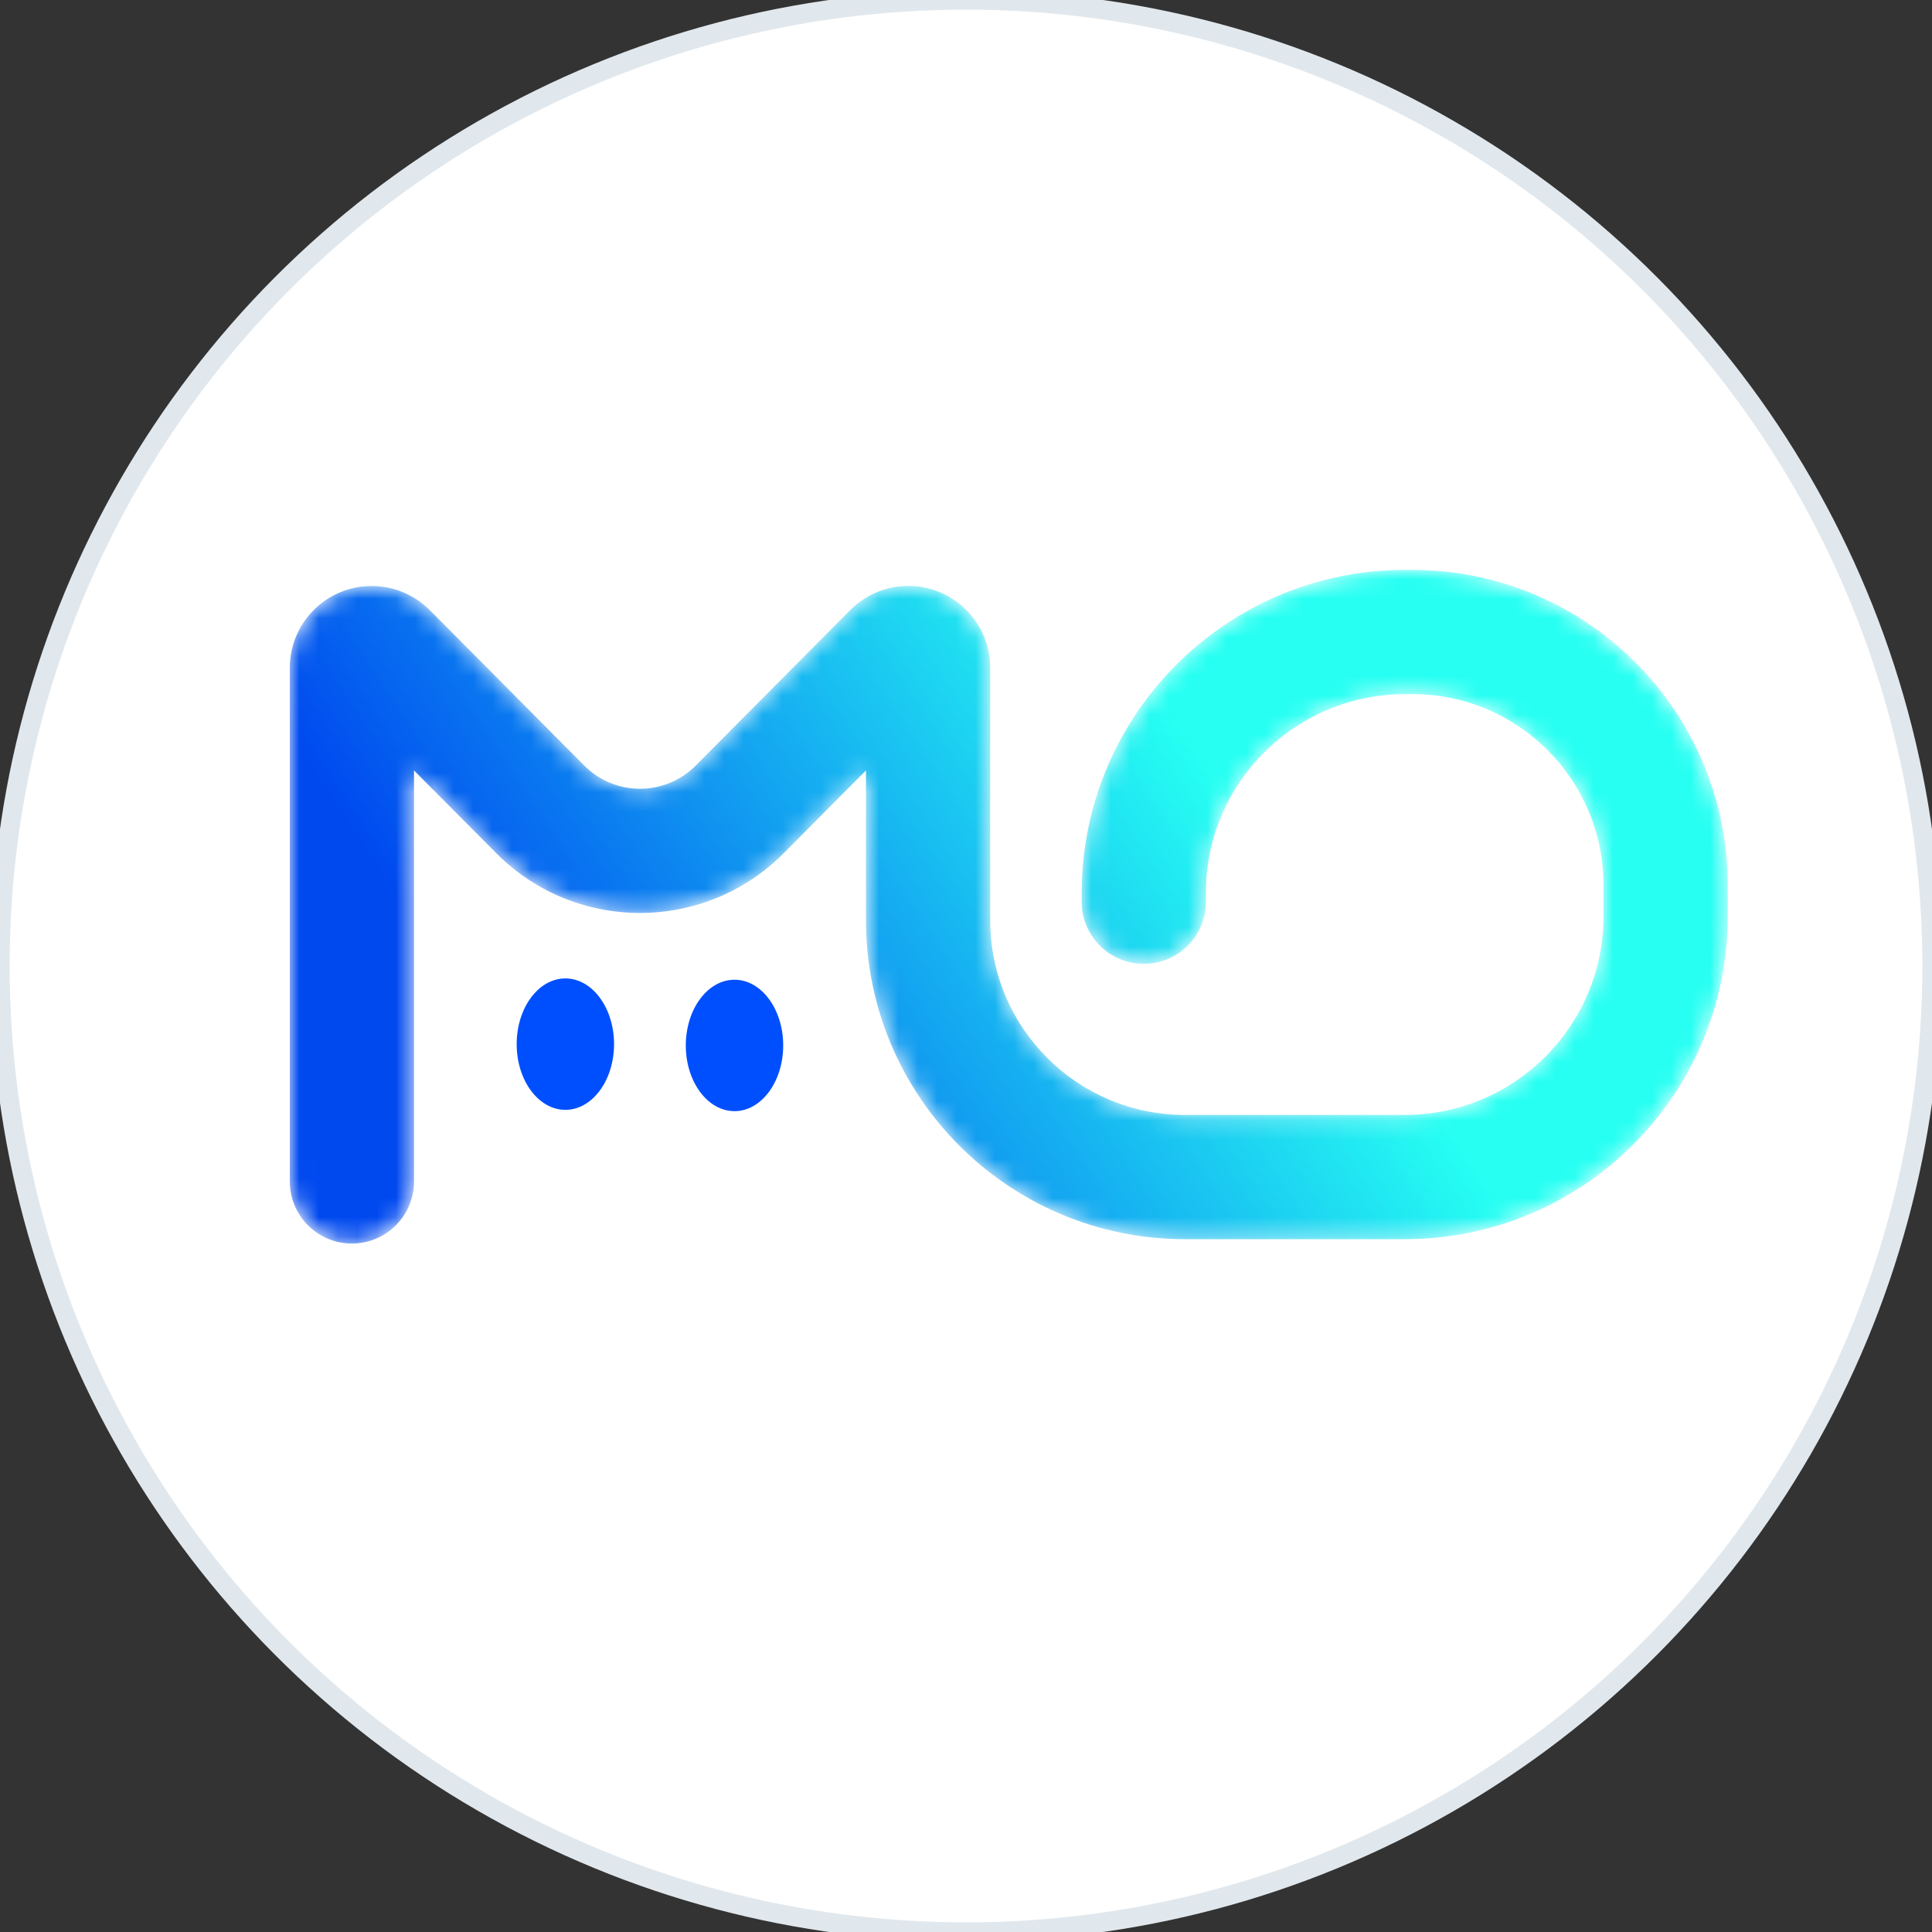
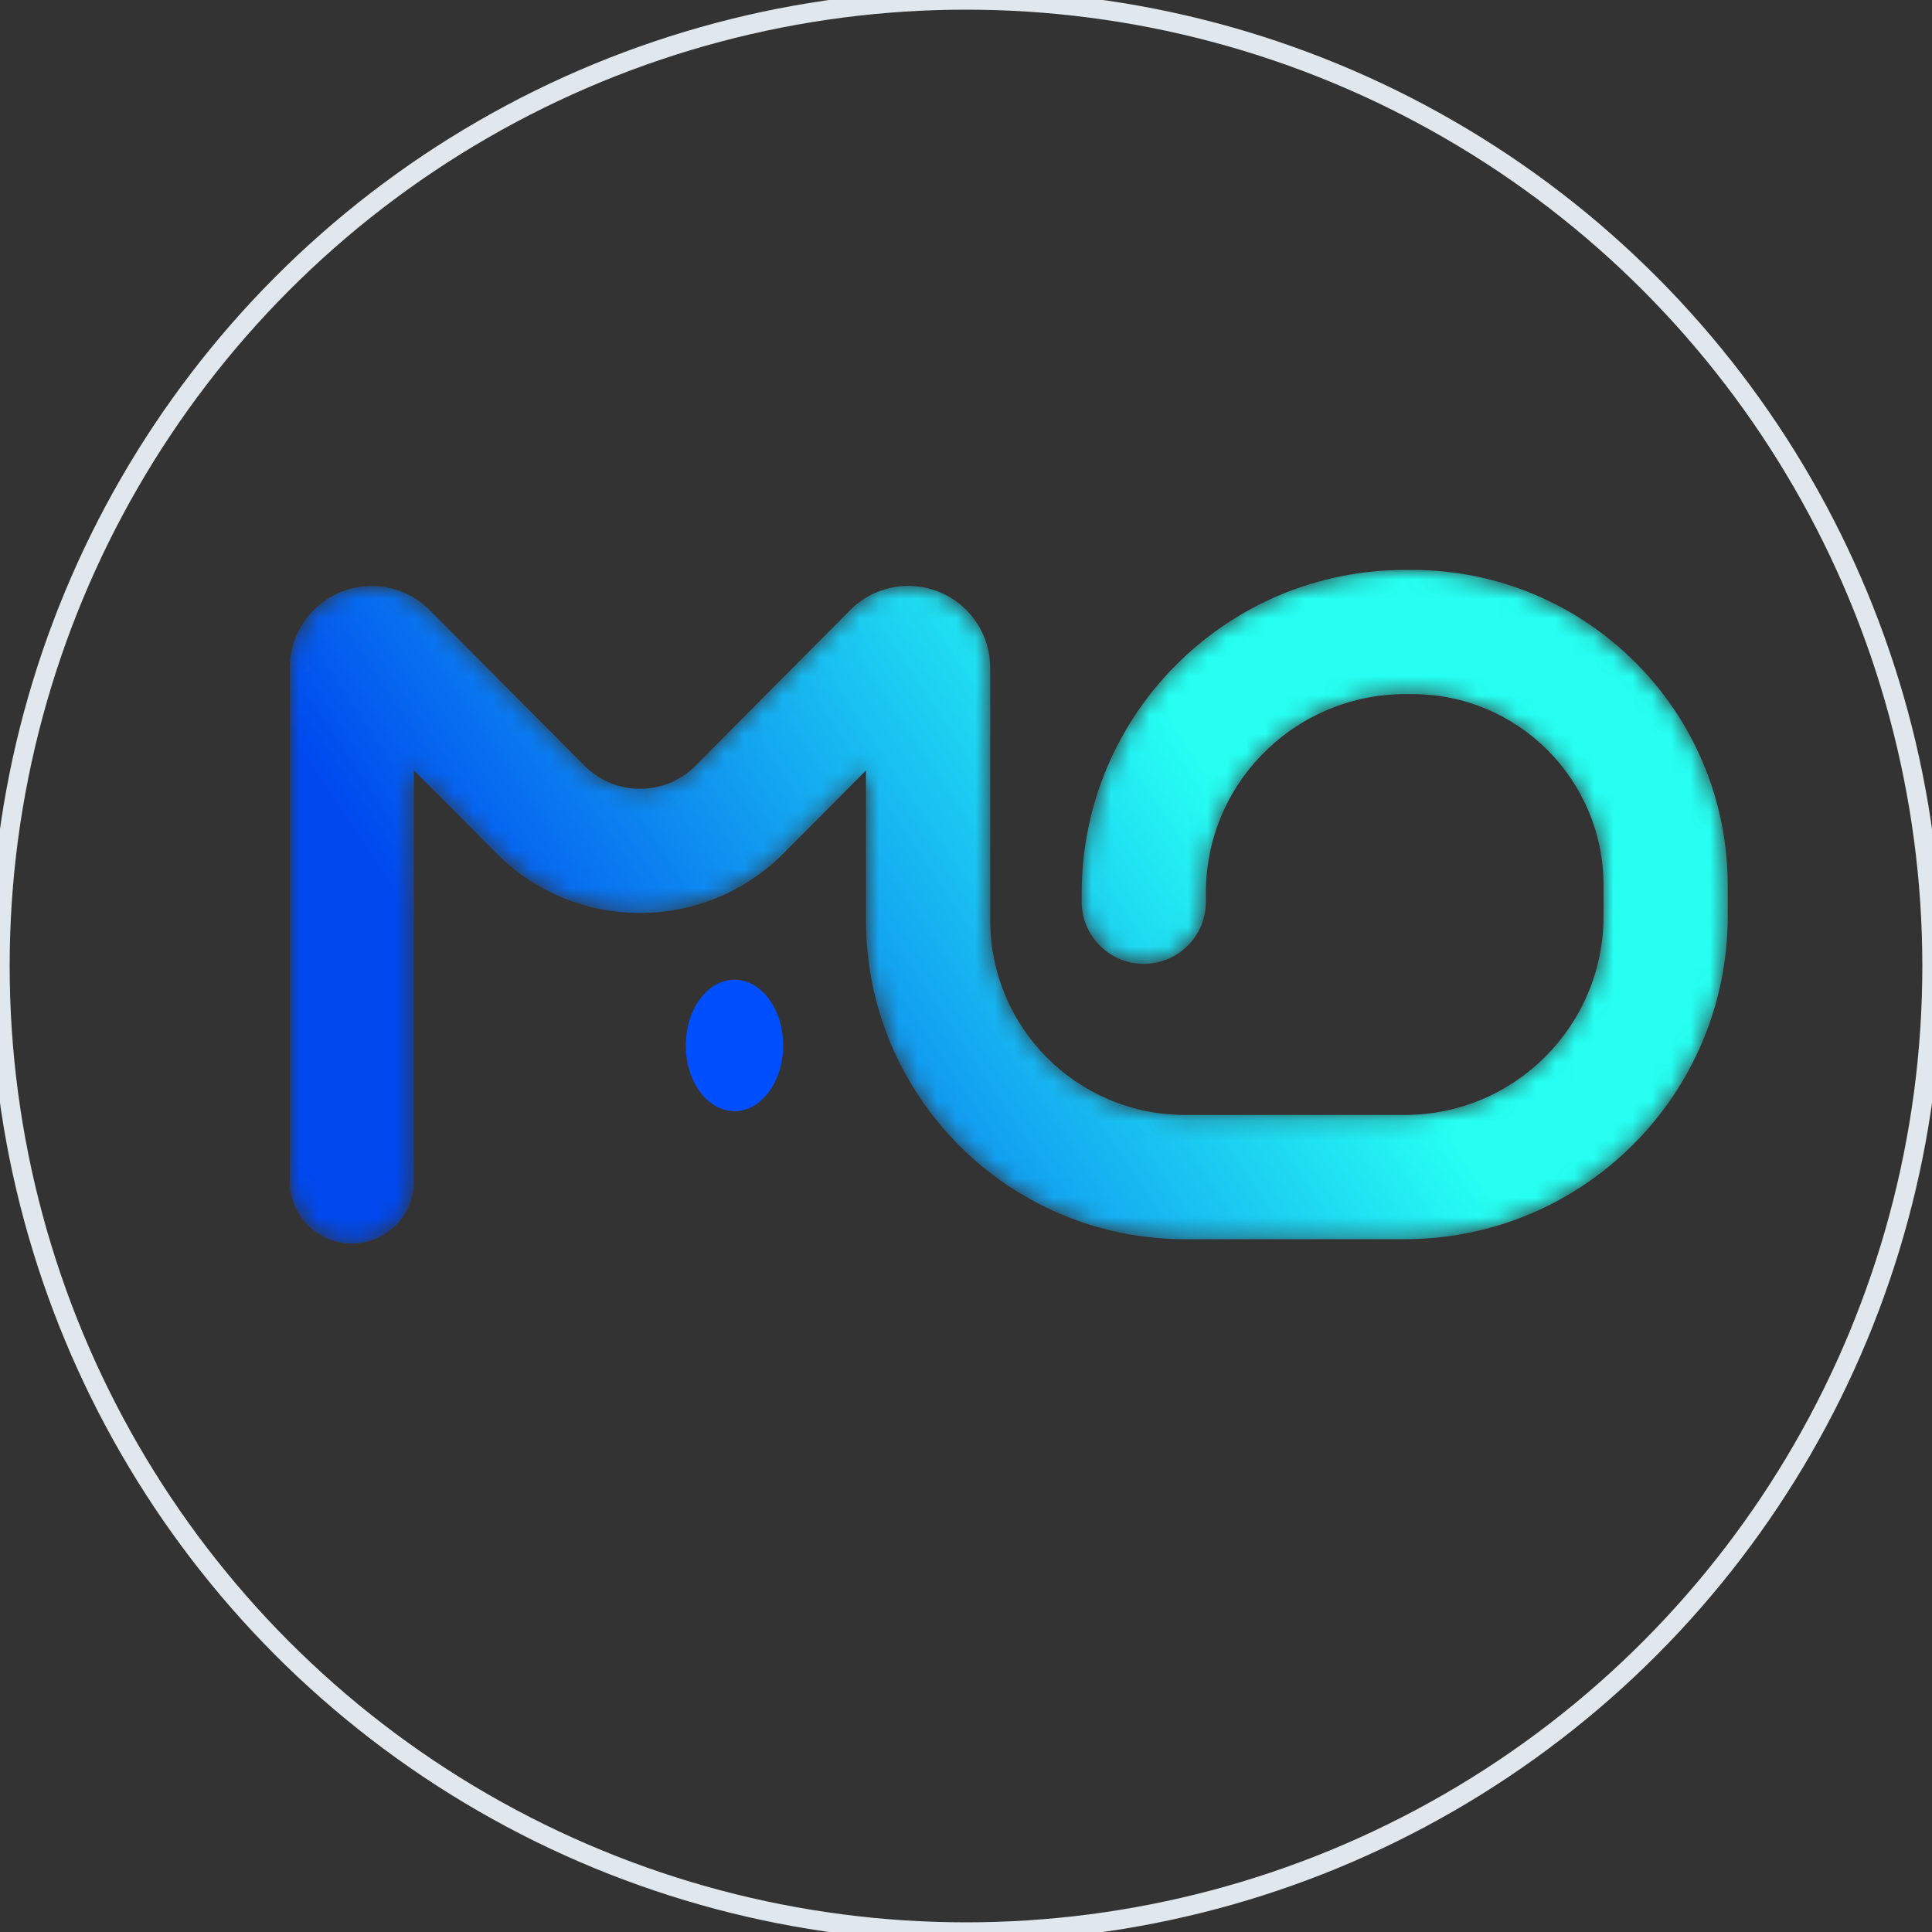
<svg xmlns="http://www.w3.org/2000/svg" xmlns:xlink="http://www.w3.org/1999/xlink" viewBox="0 0 200 200">
  <rect x="0" y="0" width="200" height="200" fill="#333333" stroke="none" />
-   <circle cx="100" cy="100" r="100" fill="#FFFFFF" />
  <circle cx="100" cy="100" r="100" fill="none" stroke="#E1E8ED" stroke-width="2" />
  <g transform="translate(30, 45) scale(2)">
    <svg width="128px" version="1.1">
      <defs>
        <path d="M57.718,0 C48.486,0.002 40.997,7.484 40.989,16.718 L40.989,16.718 L40.989,17.174 C40.989,18.95 42.428,20.389 44.203,20.389 L44.203,20.389 C45.979,20.389 47.418,18.95 47.418,17.174 L47.418,17.174 L47.418,16.718 C47.41,13.988 48.497,11.368 50.437,9.445 L50.437,9.445 C52.383,7.501 55.024,6.415 57.774,6.427 L57.774,6.427 L58.114,6.427 C63.57,6.433 67.992,10.854 67.998,16.31 L67.998,16.31 L67.998,17.92 L67.998,17.92 C67.998,23.603 63.392,28.209 57.709,28.209 L57.709,28.209 L46.32,28.209 C40.763,28.203 36.259,23.7 36.253,18.142 L36.253,18.142 L36.253,5.066 C36.253,3.937 35.803,2.855 35.002,2.059 L35.002,2.059 C33.341,0.409 30.658,0.417 29.008,2.078 L29.008,2.078 L21.008,10.127 C21.002,10.133 20.996,10.139 20.991,10.145 L20.991,10.145 C19.399,11.727 16.826,11.719 15.244,10.127 L15.244,10.127 L7.245,2.081 C6.449,1.281 5.367,0.831 4.238,0.831 L4.238,0.831 C1.897,0.831 0,2.729 0,5.07 L0,5.07 L0,31.651 C0,33.426 1.439,34.865 3.214,34.865 L3.214,34.865 L3.215,34.865 C4.99,34.864 6.429,33.425 6.429,31.649 L6.429,31.649 L6.429,10.378 L10.684,14.659 C10.699,14.674 10.714,14.689 10.73,14.705 L10.73,14.705 C14.839,18.789 21.482,18.769 25.567,14.659 L25.567,14.659 L29.823,10.377 L29.823,18.144 C29.833,27.25 37.213,34.63 46.319,34.64 L46.319,34.64 L57.709,34.64 C66.942,34.64 74.427,27.155 74.427,17.921 L74.427,17.921 L74.427,16.312 C74.416,7.307 67.119,0.01 58.114,0 L58.114,0 L57.718,0 Z" id="path-3" />
        <linearGradient x1="11.463%" y1="60.392%" x2="67.863%" y2="42.792%" id="linearGradient-5">
          <stop stop-color="#0049EF" offset="0%" />
          <stop stop-color="#26FFF2" offset="100%" />
        </linearGradient>
      </defs>
      <g id="官网V0.3" stroke="none" stroke-width="1" fill="none" fill-rule="evenodd">
        <g id="公司页-英文" transform="translate(-120, -56)">
          <g id="编组-6" transform="translate(0, 40)">
            <g id="公司logo英文" transform="translate(120, 16)">
              <g id="公司-logo">
                <g id="编组" mask="url(#mask-2)">
                  <g transform="translate(0, 7)">
                    <g transform="translate(0, 0)">
                      <mask id="mask-4" fill="white">
                        <use xlink:href="#path-3" />
                      </mask>
                      <g id="Clip-2" />
                      <path d="M57.718,0 C48.486,0.002 40.997,7.484 40.989,16.718 L40.989,16.718 L40.989,17.174 C40.989,18.95 42.428,20.389 44.203,20.389 L44.203,20.389 C45.979,20.389 47.418,18.95 47.418,17.174 L47.418,17.174 L47.418,16.718 C47.41,13.988 48.497,11.368 50.437,9.445 L50.437,9.445 C52.383,7.501 55.024,6.415 57.774,6.427 L57.774,6.427 L58.114,6.427 C63.57,6.433 67.992,10.854 67.998,16.31 L67.998,16.31 L67.998,17.92 L67.998,17.92 C67.998,23.603 63.392,28.209 57.709,28.209 L57.709,28.209 L46.32,28.209 C40.763,28.203 36.259,23.7 36.253,18.142 L36.253,18.142 L36.253,5.066 C36.253,3.937 35.803,2.855 35.002,2.059 L35.002,2.059 C33.341,0.409 30.658,0.417 29.008,2.078 L29.008,2.078 L21.008,10.127 C21.002,10.133 20.996,10.139 20.991,10.145 L20.991,10.145 C19.399,11.727 16.826,11.719 15.244,10.127 L15.244,10.127 L7.245,2.081 C6.449,1.281 5.367,0.831 4.238,0.831 L4.238,0.831 C1.897,0.831 0,2.729 0,5.07 L0,5.07 L0,31.651 C0,33.426 1.439,34.865 3.214,34.865 L3.214,34.865 L3.215,34.865 C4.99,34.864 6.429,33.425 6.429,31.649 L6.429,31.649 L6.429,10.378 L10.684,14.659 C10.699,14.674 10.714,14.689 10.73,14.705 L10.73,14.705 C14.839,18.789 21.482,18.769 25.567,14.659 L25.567,14.659 L29.823,10.377 L29.823,18.144 C29.833,27.25 37.213,34.63 46.319,34.64 L46.319,34.64 L57.709,34.64 C66.942,34.64 74.427,27.155 74.427,17.921 L74.427,17.921 L74.427,16.312 C74.416,7.307 67.119,0.01 58.114,0 L58.114,0 L57.718,0 Z" id="Fill-1" fill="url(#linearGradient-5)" mask="url(#mask-4)" />
                    </g>
                    <g>
-                       <path d="M14.263,21.143 C12.871,21.143 11.743,22.666 11.743,24.544 C11.743,26.423 12.872,27.946 14.263,27.946 C15.655,27.946 16.783,26.422 16.783,24.544 C16.783,22.666 15.656,21.143 14.263,21.143" id="Fill-7" fill="#004FFF" />
                      <path d="M23.017,21.211 C21.625,21.211 20.497,22.734 20.497,24.612 C20.497,26.49 21.625,28.013 23.017,28.013 C24.409,28.013 25.538,26.49 25.538,24.612 C25.538,22.734 24.41,21.211 23.017,21.211" id="Fill-9" fill="#004FFF" />
                    </g>
                  </g>
                </g>
              </g>
            </g>
          </g>
        </g>
      </g>
    </svg>
  </g>
</svg>